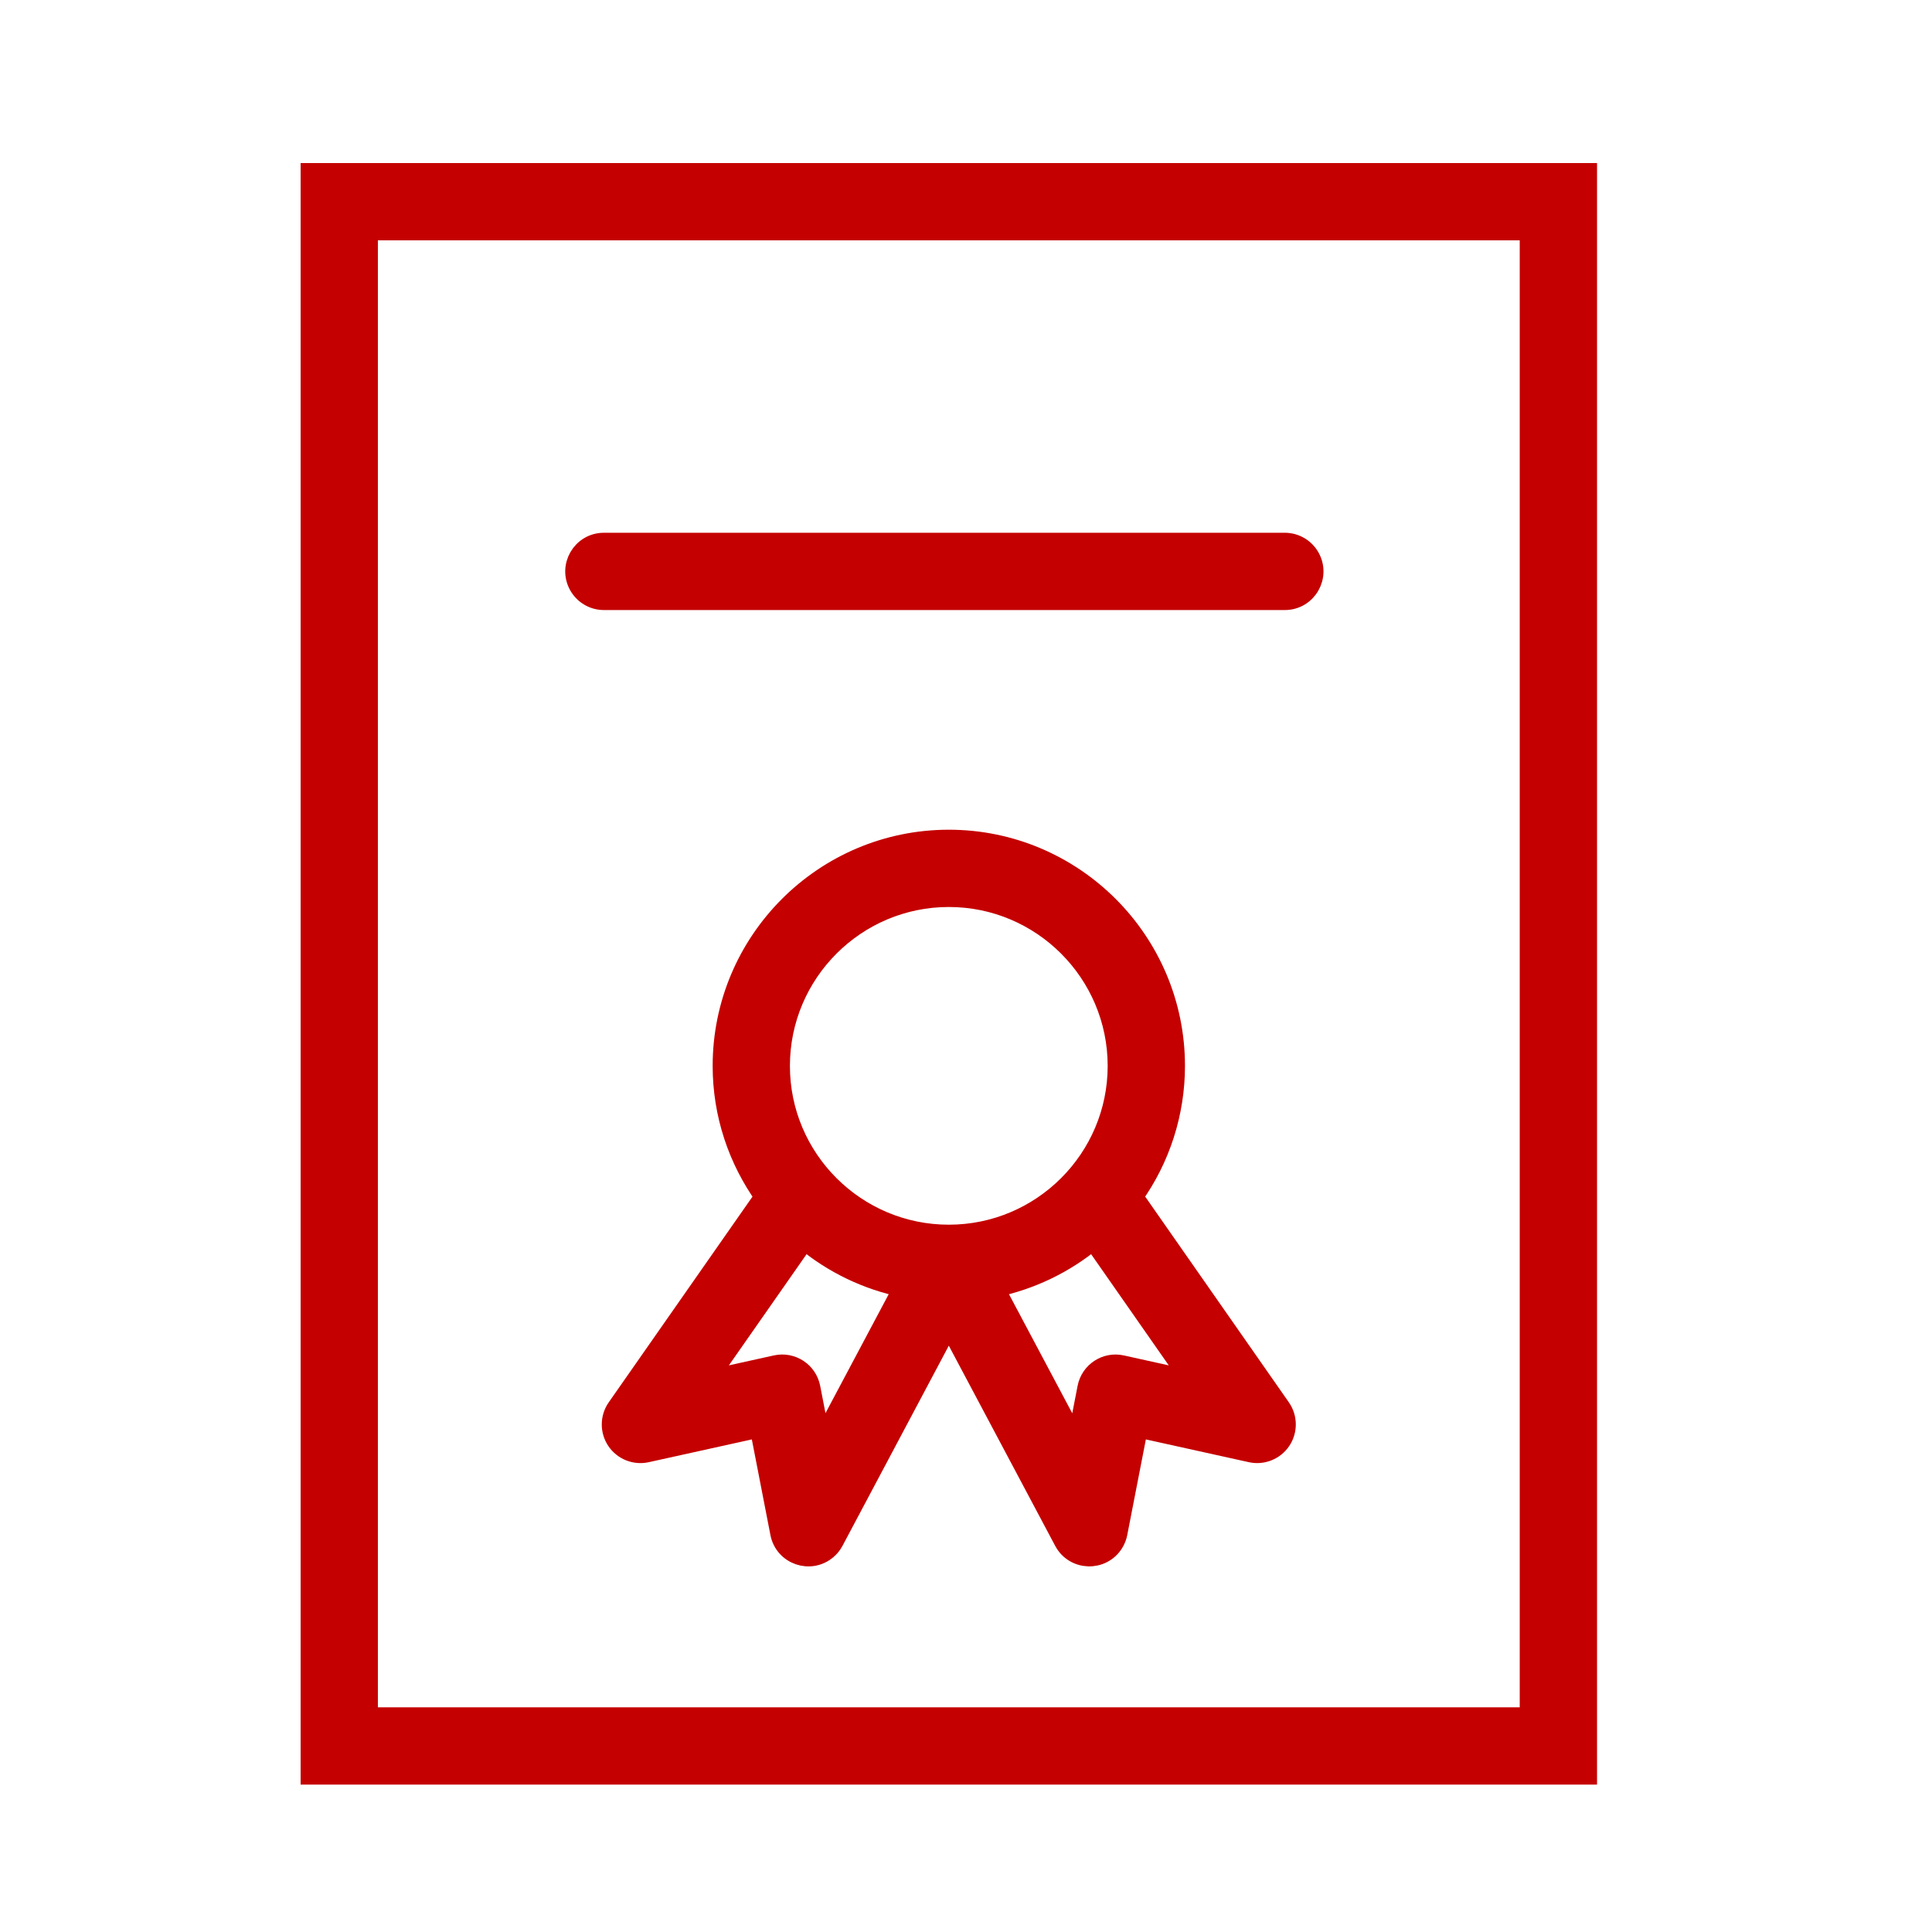
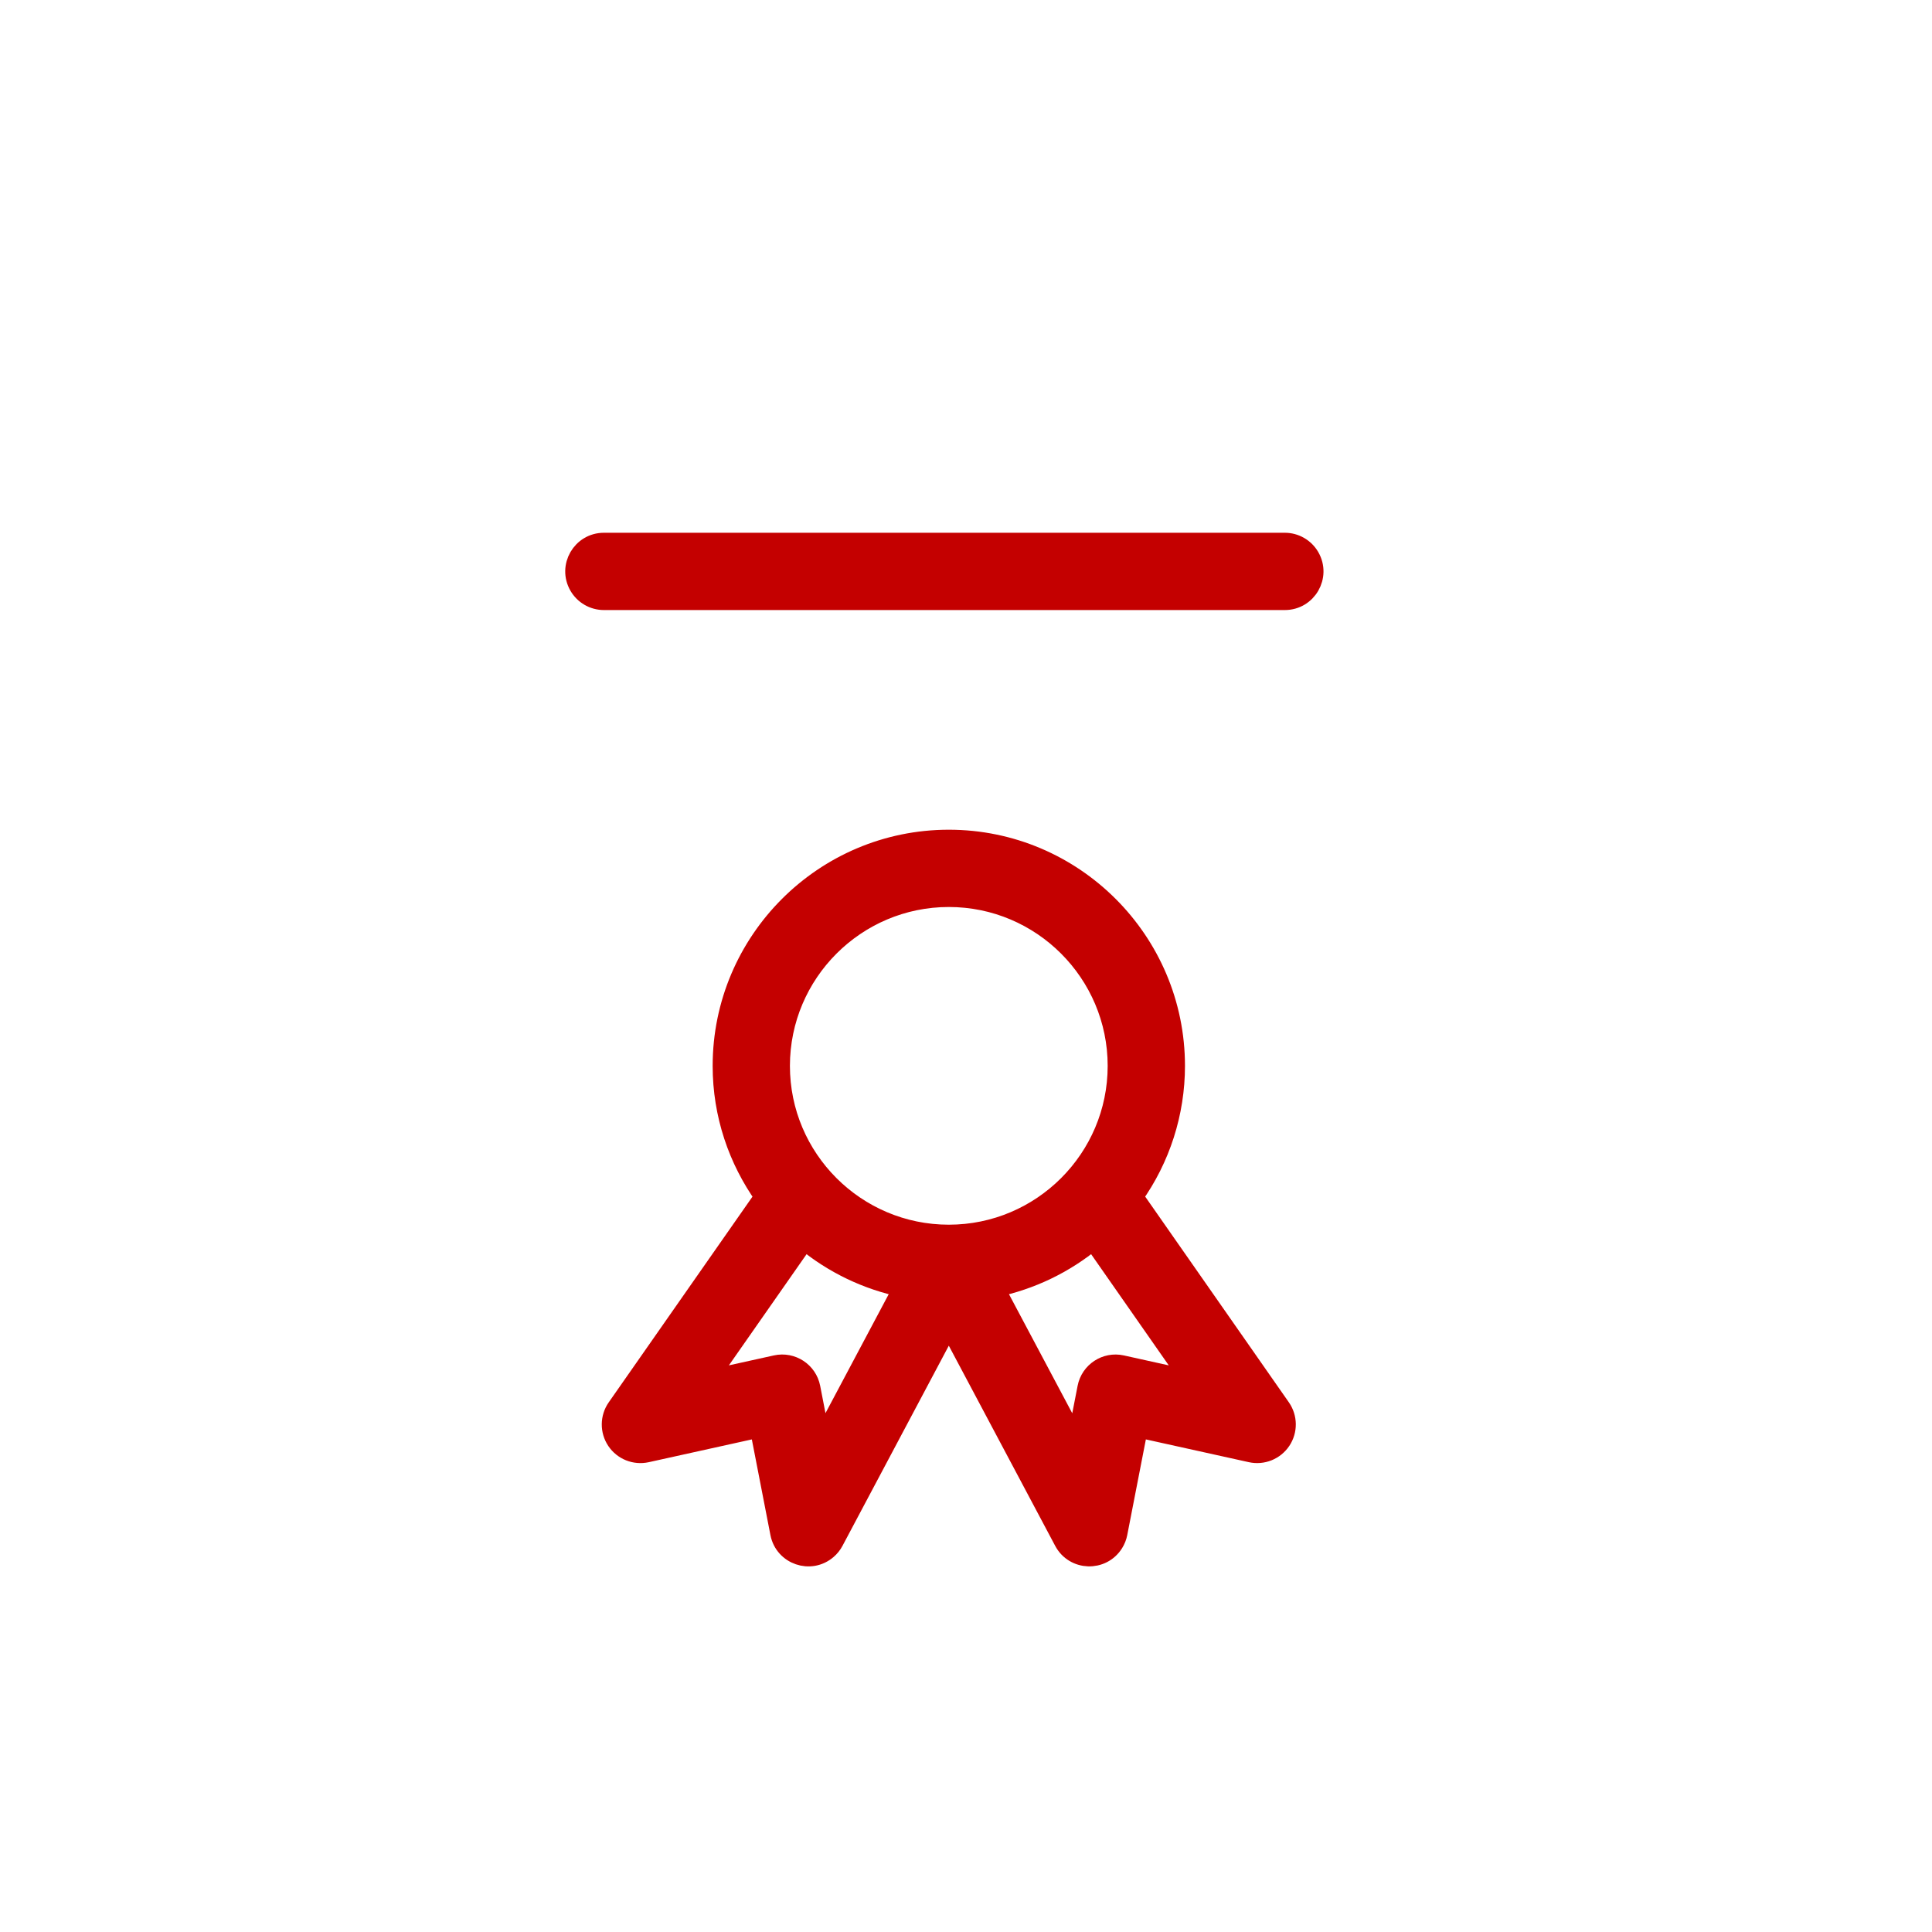
<svg xmlns="http://www.w3.org/2000/svg" viewBox="0 0 100.00 100.00" data-guides="{&quot;vertical&quot;:[],&quot;horizontal&quot;:[]}">
-   <path fill="#c40000" stroke="#c40000" fill-opacity="1" stroke-width="1" stroke-opacity="1" color="rgb(51, 51, 51)" fill-rule="evenodd" id="tSvg17c39fc6321" title="Path 8" d="M16.06 8.94C16.06 36.583 16.06 64.227 16.06 91.87C38.094 91.87 60.128 91.87 82.162 91.87C82.162 64.227 82.162 36.583 82.162 8.94C60.128 8.94 38.094 8.94 16.06 8.94ZM79.161 88.87C59.127 88.87 39.093 88.87 19.059 88.87C19.059 63.227 19.059 37.583 19.059 11.94C39.093 11.94 59.127 11.94 79.161 11.94C79.161 37.583 79.161 63.227 79.161 88.87Z" />
  <path fill="#c40000" stroke="#c40000" fill-opacity="1" stroke-width="1" stroke-opacity="1" color="rgb(51, 51, 51)" fill-rule="evenodd" id="tSvg1766f48343c" title="Path 9" d="M58.666 61.937C60.076 59.963 60.834 57.597 60.834 55.171C60.834 48.706 55.575 43.446 49.111 43.446C42.647 43.446 37.387 48.706 37.387 55.171C37.387 57.693 38.196 60.025 39.557 61.939C37.011 65.583 34.464 69.227 31.918 72.871C31.564 73.378 31.557 74.05 31.9 74.564C32.243 75.077 32.866 75.326 33.47 75.195C35.416 74.765 37.362 74.335 39.308 73.905C39.661 75.724 40.015 77.542 40.368 79.361C40.588 80.495 41.953 80.965 42.824 80.207C42.963 80.087 43.079 79.941 43.165 79.779C45.147 76.048 47.128 72.318 49.11 68.587C51.093 72.318 53.075 76.048 55.058 79.779C55.6 80.799 57.042 80.849 57.654 79.87C57.752 79.714 57.82 79.541 57.855 79.361C58.209 77.542 58.563 75.724 58.917 73.905C60.86 74.335 62.804 74.764 64.747 75.194C65.351 75.327 65.974 75.076 66.318 74.563C66.661 74.049 66.654 73.377 66.301 72.87C63.756 69.226 61.211 65.581 58.666 61.937ZM49.11 46.446C53.92 46.446 57.833 50.36 57.833 55.171C57.833 59.979 53.92 63.89 49.11 63.89C44.3 63.89 40.386 59.979 40.386 55.171C40.387 50.361 44.3 46.446 49.11 46.446ZM42.505 74.628C42.324 73.693 42.142 72.758 41.961 71.823C41.799 70.996 40.989 70.465 40.166 70.644C38.971 70.908 37.777 71.172 36.582 71.436C38.269 69.022 39.955 66.609 41.642 64.195C43.116 65.419 44.869 66.262 46.745 66.649C45.332 69.309 43.918 71.968 42.505 74.628ZM58.063 70.645C57.24 70.464 56.429 70.996 56.268 71.823C56.086 72.759 55.903 73.696 55.721 74.632C54.307 71.971 52.893 69.311 51.479 66.65C53.355 66.262 55.108 65.419 56.582 64.195C58.268 66.609 59.953 69.023 61.639 71.437C60.447 71.173 59.255 70.909 58.063 70.645ZM31.258 31.076C43.006 31.076 54.754 31.076 66.502 31.076C67.657 31.076 68.378 29.826 67.801 28.826C67.533 28.362 67.038 28.076 66.502 28.076C54.754 28.076 43.006 28.076 31.258 28.076C30.103 28.076 29.382 29.326 29.959 30.326C30.227 30.79 30.722 31.076 31.258 31.076Z" />
  <defs />
</svg>